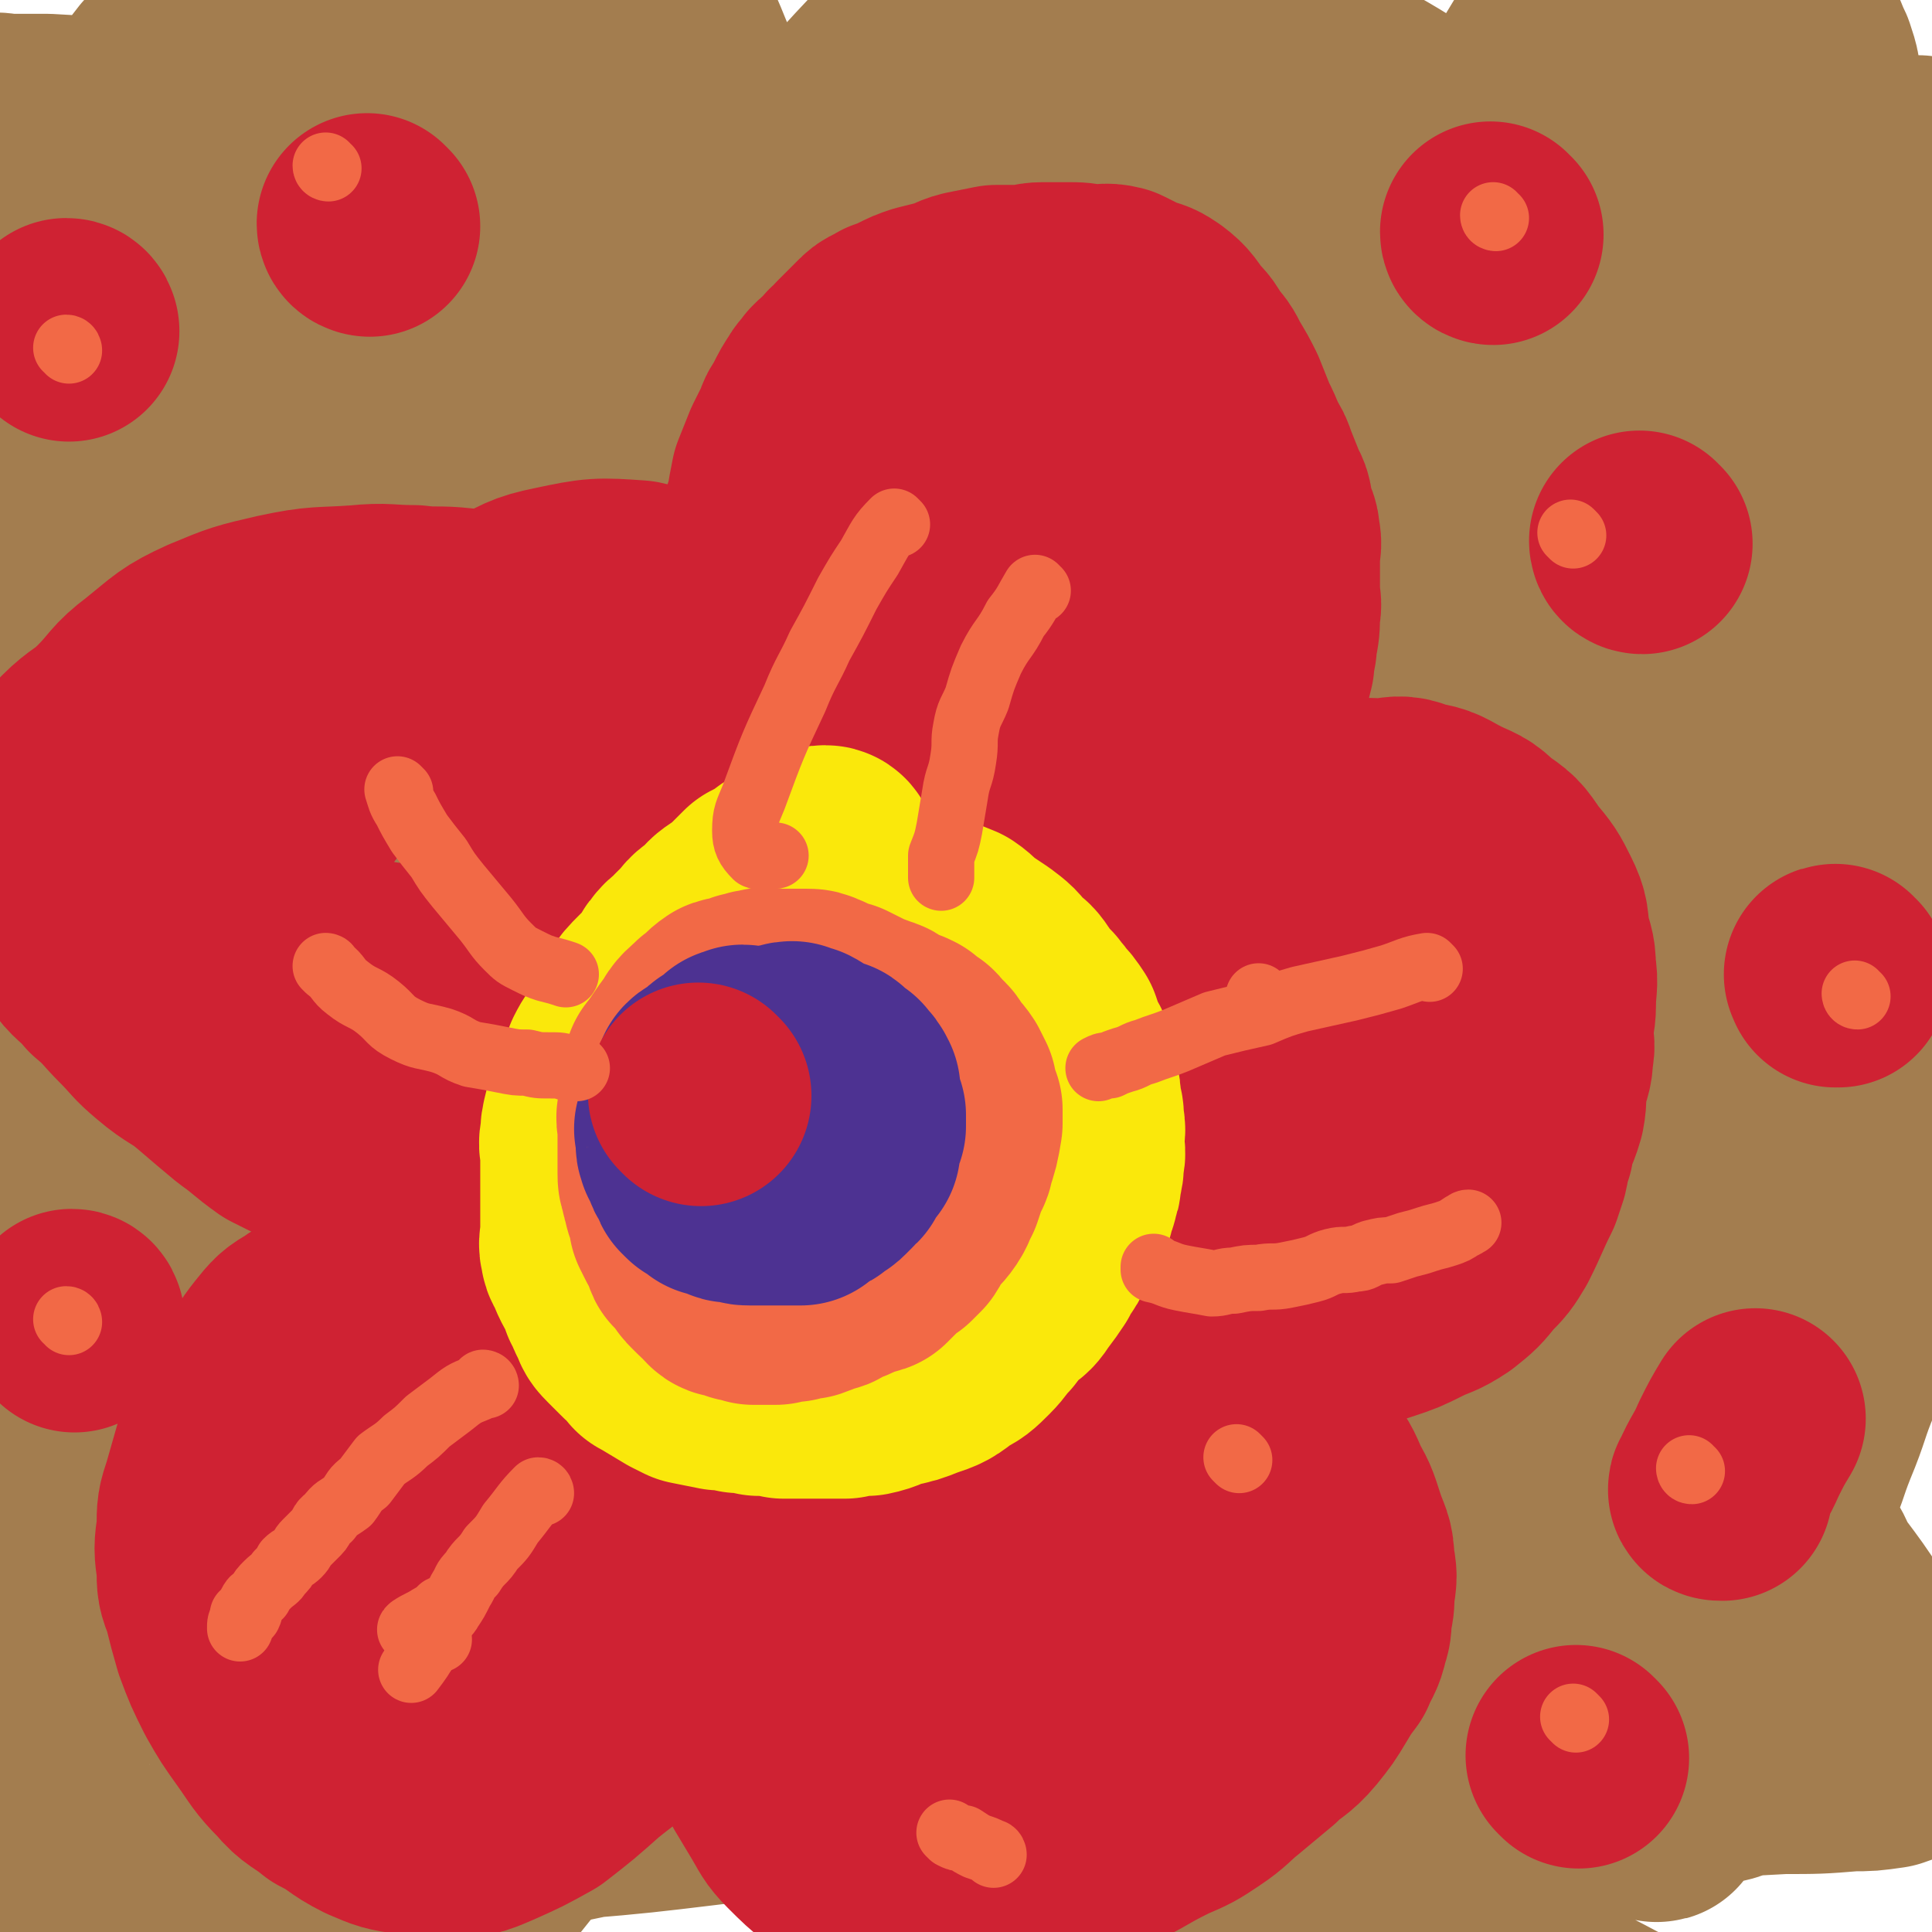
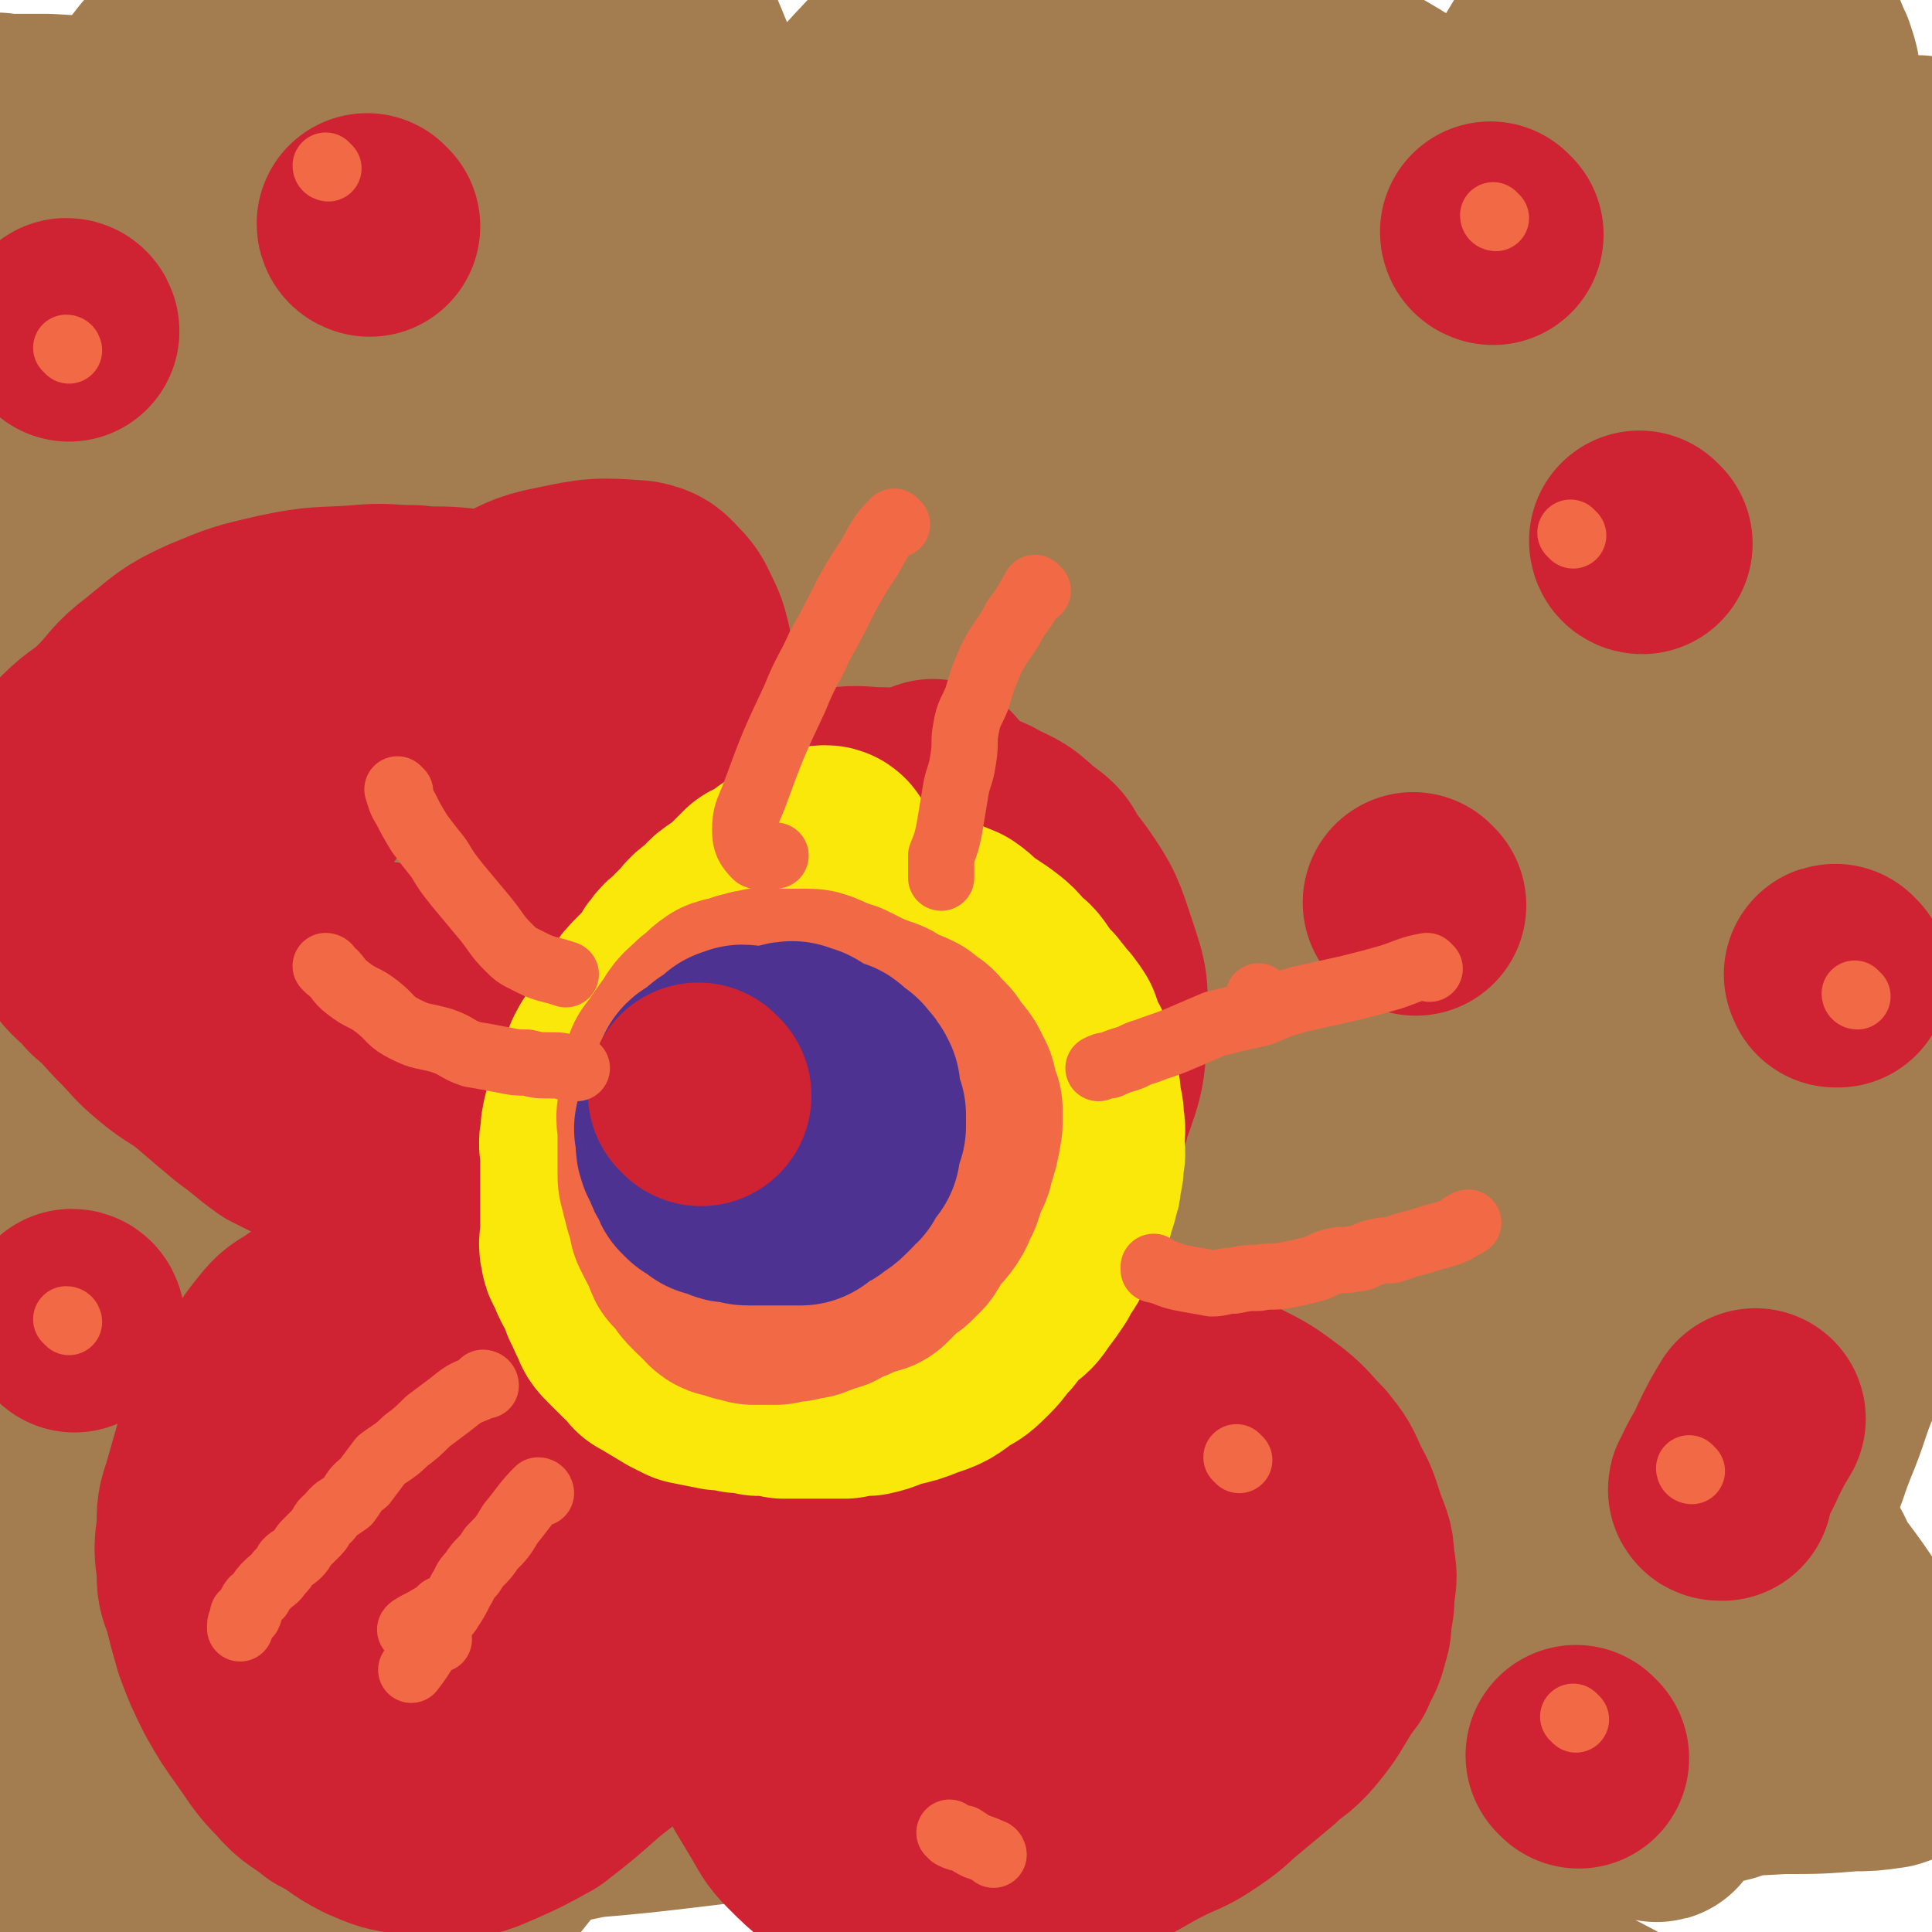
<svg xmlns="http://www.w3.org/2000/svg" viewBox="0 0 700 700" version="1.1">
  <g fill="none" stroke="#A37D4F" stroke-width="40" stroke-linecap="round" stroke-linejoin="round">
    <path d="M597,402c-1,0 -1,-1 -1,-1 -3,3 -4,4 -6,8 -7,11 -8,11 -13,23 -9,18 -9,18 -16,37 -8,20 -8,20 -13,40 -5,20 -5,20 -7,40 -3,20 -2,20 -3,40 0,17 0,17 1,34 1,12 2,12 4,24 1,8 1,8 3,15 1,3 2,3 3,5 1,0 2,1 2,1 -1,-2 -3,-3 -4,-6 -1,-8 -1,-8 -1,-16 -1,-21 -1,-21 -1,-42 1,-32 -1,-32 2,-64 2,-34 3,-34 9,-68 5,-28 5,-28 12,-56 6,-20 7,-20 13,-39 6,-15 5,-15 11,-30 6,-11 6,-11 12,-22 5,-9 5,-10 11,-18 4,-5 5,-6 11,-8 1,-1 3,0 3,2 2,4 2,5 1,10 -3,14 -4,13 -9,26 -13,31 -14,31 -26,61 -16,42 -17,41 -32,83 -14,40 -16,40 -27,81 -7,31 -6,31 -9,63 -2,21 -1,21 -1,43 0,10 1,10 2,20 0,3 2,6 2,6 -1,0 -3,-3 -5,-6 -6,-18 -7,-18 -10,-37 -6,-37 -6,-37 -6,-73 0,-42 1,-42 6,-83 5,-37 4,-37 13,-73 7,-28 7,-28 18,-54 8,-21 9,-21 21,-40 11,-18 11,-18 25,-34 12,-14 12,-15 26,-27 7,-5 10,-9 16,-8 3,0 3,5 1,10 -4,11 -5,11 -13,22 -19,26 -21,25 -40,52 -27,39 -28,39 -52,80 -25,43 -25,43 -46,89 -19,41 -20,41 -33,85 -7,24 -7,25 -7,51 -1,12 1,13 5,25 1,4 3,4 6,6 2,1 3,1 4,0 4,-5 3,-7 6,-14 8,-25 8,-25 17,-50 16,-44 15,-45 33,-89 31,-79 30,-80 65,-158 12,-25 12,-26 28,-48 10,-13 11,-13 23,-24 9,-7 10,-7 20,-11 11,-4 11,-4 23,-6 8,0 11,-3 16,2 5,4 6,8 5,15 -3,14 -5,15 -13,28 -17,29 -20,27 -37,56 -23,41 -22,42 -44,84 -20,40 -22,40 -40,81 -15,37 -14,38 -27,75 -8,22 -8,23 -15,45 -3,9 -2,10 -6,18 -1,2 -3,2 -5,1 -4,-3 -4,-4 -6,-9 -2,-10 -2,-10 -2,-20 1,-32 0,-32 5,-65 7,-54 5,-55 19,-108 11,-44 11,-45 29,-86 15,-34 15,-35 37,-64 18,-24 20,-23 44,-43 17,-15 18,-15 37,-27 15,-9 16,-7 30,-16 4,-3 3,-4 6,-7 " />
    <path d="M530,226c0,0 -1,-1 -1,-1 -4,5 -4,6 -8,11 -14,21 -15,20 -28,42 -19,31 -20,31 -38,63 -20,37 -20,37 -38,74 -17,39 -17,39 -33,78 -12,32 -12,32 -22,65 -8,23 -8,23 -15,47 -5,16 -4,16 -9,31 -2,8 -3,8 -6,16 -1,2 -1,5 -1,4 -2,-1 -2,-3 -2,-7 -1,-9 -1,-9 0,-18 1,-27 -1,-27 3,-54 6,-48 6,-48 16,-95 11,-51 10,-52 26,-103 17,-57 18,-57 40,-114 22,-55 22,-55 48,-108 22,-45 23,-45 48,-88 19,-34 19,-34 39,-67 7,-12 8,-12 16,-25 1,-2 2,-4 2,-4 0,0 0,2 -1,3 -8,15 -8,14 -16,29 -12,22 -12,22 -24,44 -19,34 -19,34 -38,68 -6,12 -7,12 -14,24 -31,58 -30,58 -60,116 -19,34 -18,34 -38,68 -18,33 -18,32 -38,65 -17,29 -17,29 -35,58 -14,21 -13,22 -28,43 -7,10 -7,12 -17,19 -4,3 -8,3 -11,0 -3,-2 -2,-5 -1,-10 3,-17 5,-17 11,-34 18,-43 17,-43 37,-86 22,-47 22,-46 46,-92 20,-41 19,-41 41,-81 17,-30 17,-30 36,-59 10,-17 11,-16 22,-33 5,-6 6,-7 9,-12 1,-1 -1,-1 -1,0 -5,9 -4,10 -10,19 -15,27 -15,28 -32,54 -22,35 -22,35 -45,69 -49,71 -49,71 -98,142 -21,30 -21,30 -42,60 -15,22 -15,22 -30,44 -5,9 -5,9 -10,17 -1,1 -2,2 -1,2 8,-15 8,-17 18,-32 26,-44 26,-43 53,-86 33,-54 33,-54 67,-108 34,-54 35,-53 70,-107 28,-43 28,-43 56,-86 18,-27 19,-27 37,-54 9,-12 10,-15 18,-23 1,-1 2,2 1,4 -4,10 -4,10 -11,19 -15,24 -15,24 -31,46 -27,36 -28,36 -56,71 -32,41 -32,42 -65,82 -33,40 -33,40 -67,80 -30,37 -31,37 -62,73 -24,29 -24,29 -49,58 -15,18 -15,19 -30,37 -3,3 -4,5 -6,5 -1,0 -2,-3 -1,-6 10,-23 11,-23 24,-46 29,-51 29,-51 60,-102 33,-54 33,-54 67,-106 34,-50 34,-50 69,-97 28,-37 28,-37 57,-72 16,-19 17,-19 34,-36 4,-3 8,-8 8,-5 0,6 -3,12 -9,23 -16,34 -16,34 -33,68 -22,41 -22,41 -44,82 -22,42 -23,41 -44,83 -21,44 -20,44 -39,88 -15,35 -15,35 -29,70 -11,28 -10,28 -21,56 -9,23 -9,23 -18,46 -7,16 -7,16 -13,31 -3,8 -4,8 -5,15 0,1 0,2 1,1 5,-6 5,-7 10,-14 14,-20 14,-20 28,-40 19,-27 18,-28 39,-55 20,-26 20,-26 41,-51 15,-17 15,-18 32,-33 10,-9 11,-13 22,-15 5,-1 10,3 10,9 -3,18 -8,20 -17,39 -22,43 -21,44 -46,85 -27,48 -28,47 -57,93 -30,45 -30,45 -61,90 -27,39 -27,39 -55,77 -17,23 -17,24 -35,46 -14,16 -16,22 -29,30 -4,3 -7,-4 -6,-9 5,-22 8,-23 18,-44 21,-43 20,-44 45,-84 27,-44 27,-44 59,-85 30,-40 31,-39 65,-76 29,-31 30,-31 61,-60 24,-24 25,-24 50,-48 16,-15 16,-15 31,-30 7,-6 9,-7 13,-13 1,-1 -2,-3 -4,-2 -9,2 -9,3 -17,8 -18,12 -19,12 -36,26 -27,23 -27,23 -53,47 -28,27 -28,26 -55,53 -25,25 -25,25 -49,50 -23,24 -23,25 -45,49 -19,21 -19,21 -39,43 -14,16 -13,16 -27,31 -6,7 -6,9 -11,13 -1,0 -2,-2 -1,-3 6,-16 7,-16 15,-31 16,-33 16,-33 34,-65 22,-40 22,-40 44,-80 25,-43 25,-42 50,-85 24,-44 25,-43 49,-87 23,-42 23,-42 44,-85 16,-31 17,-31 30,-64 7,-19 7,-20 12,-40 2,-11 4,-13 1,-23 -2,-6 -5,-7 -11,-8 -8,0 -9,2 -17,7 -19,12 -20,12 -38,27 -31,25 -31,24 -60,52 -33,33 -33,33 -63,68 -30,35 -31,34 -58,71 -25,33 -24,34 -45,70 -18,29 -17,29 -34,59 -13,23 -14,23 -25,47 -3,8 -2,8 -3,16 0,1 0,3 0,2 5,-13 4,-16 11,-31 19,-41 21,-40 41,-80 25,-49 22,-50 48,-98 26,-48 27,-47 57,-93 23,-36 23,-36 48,-69 21,-28 22,-28 44,-54 13,-15 14,-14 27,-28 5,-4 6,-6 9,-9 1,0 0,1 0,2 -3,6 -3,6 -7,12 -12,19 -12,19 -25,38 -24,33 -25,32 -48,65 -24,35 -24,35 -47,70 -21,33 -22,33 -42,67 -19,31 -20,30 -37,62 -13,25 -13,26 -24,52 -7,19 -6,19 -12,38 -3,8 -6,12 -5,15 0,1 3,-2 5,-6 9,-12 8,-13 16,-26 23,-41 21,-42 45,-83 26,-44 25,-45 53,-88 29,-45 30,-44 61,-87 21,-28 21,-29 43,-55 9,-10 10,-10 20,-18 0,-1 2,-1 2,0 -5,8 -6,10 -13,19 -18,24 -19,24 -37,48 -26,34 -26,34 -52,69 -27,36 -26,36 -53,71 -24,32 -25,31 -48,64 -17,24 -14,26 -32,50 -9,12 -11,15 -21,22 -2,1 -5,-3 -4,-6 6,-18 8,-18 17,-37 18,-39 15,-40 36,-78 27,-48 28,-48 59,-94 33,-47 33,-47 68,-92 27,-35 28,-34 56,-68 20,-24 19,-25 41,-49 9,-10 10,-12 20,-19 1,-1 2,1 1,2 -5,11 -6,11 -14,21 -23,33 -24,32 -48,64 -33,44 -34,43 -67,87 -32,44 -33,44 -64,89 -28,42 -29,42 -53,86 -20,36 -19,37 -35,75 -12,29 -17,29 -22,60 -4,19 -3,22 4,39 3,9 7,11 16,13 14,2 16,-1 31,-6 35,-12 35,-12 68,-28 43,-21 42,-22 83,-45 42,-24 41,-25 82,-51 37,-23 36,-25 74,-48 25,-15 25,-16 51,-29 8,-4 17,-8 17,-4 0,7 -8,13 -18,26 -28,39 -28,39 -58,76 -37,47 -38,47 -76,94 -38,46 -37,47 -75,93 -31,38 -30,39 -62,75 -19,21 -18,22 -40,39 -8,6 -15,10 -20,7 -4,-3 -2,-11 1,-20 10,-26 12,-26 26,-51 22,-42 22,-42 47,-81 29,-44 29,-44 61,-85 32,-40 33,-39 67,-78 33,-36 32,-37 66,-71 27,-29 28,-28 56,-55 20,-18 20,-18 40,-35 8,-6 9,-6 17,-11 0,0 0,1 0,1 -11,12 -12,12 -23,25 -25,26 -25,26 -50,52 -30,32 -31,31 -59,63 -30,34 -30,34 -58,69 -25,31 -25,31 -49,63 -19,26 -20,25 -37,53 -9,15 -10,15 -16,31 -1,4 -1,9 2,8 12,-7 14,-11 27,-24 35,-36 34,-36 69,-74 43,-47 42,-48 86,-94 41,-42 40,-42 83,-82 42,-39 43,-38 87,-74 28,-24 28,-28 58,-45 5,-2 13,1 11,5 -15,23 -23,25 -46,49 -33,32 -34,32 -66,64 -33,32 -34,31 -66,64 -24,27 -24,28 -46,57 -15,18 -15,17 -27,36 -4,6 -7,10 -5,13 3,2 8,1 14,-3 24,-17 24,-19 46,-39 34,-29 33,-31 67,-60 37,-32 37,-32 76,-62 16,-12 16,-11 32,-22 " />
  </g>
  <g fill="none" stroke="#A37D4F" stroke-width="80" stroke-linecap="round" stroke-linejoin="round">
    <path d="M384,125c0,0 -1,0 -1,-1 -5,-6 -5,-6 -10,-12 -6,-7 -6,-6 -12,-13 -6,-6 -6,-6 -11,-12 -5,-4 -4,-5 -9,-7 -7,-2 -8,-3 -14,-1 -14,3 -15,2 -28,10 -22,15 -23,16 -42,36 -24,25 -25,25 -44,54 -21,33 -19,35 -36,71 -16,35 -16,35 -29,72 -12,33 -11,33 -19,67 -7,28 -6,28 -10,57 -3,19 -3,19 -4,38 -1,11 -1,11 0,23 0,1 1,2 1,2 1,0 1,-2 1,-4 1,-7 1,-7 2,-14 2,-18 2,-18 4,-35 6,-38 5,-38 11,-75 5,-38 5,-38 12,-76 11,-59 11,-59 24,-117 10,-48 11,-47 22,-95 9,-36 11,-35 19,-72 5,-23 4,-23 7,-47 1,-11 0,-12 -1,-22 0,-2 -1,-2 -3,-2 -2,-1 -3,-2 -5,0 -5,4 -5,5 -8,11 -10,29 -9,29 -18,59 -12,40 -13,40 -24,81 -10,42 -10,42 -18,85 -8,44 -8,44 -13,88 -10,83 -10,83 -17,166 -6,61 -3,61 -10,122 -3,22 -4,34 -11,44 -4,4 -9,-6 -12,-15 -6,-18 -5,-19 -7,-38 -4,-28 -5,-28 -6,-56 0,-39 0,-39 4,-77 5,-43 5,-43 14,-85 9,-41 9,-41 21,-81 11,-35 11,-35 25,-69 10,-24 10,-25 23,-47 7,-12 8,-14 18,-21 4,-3 7,-1 11,2 4,3 5,5 6,10 1,18 1,19 -3,36 -6,30 -6,30 -18,58 -14,32 -15,32 -34,62 -19,30 -19,30 -42,58 -18,23 -18,24 -40,45 -15,14 -15,16 -32,27 -6,3 -10,4 -15,1 -5,-3 -5,-6 -5,-13 -2,-16 -2,-16 1,-33 4,-32 3,-33 13,-65 16,-51 19,-51 39,-101 19,-48 17,-49 38,-95 17,-38 18,-37 38,-73 14,-24 12,-26 29,-47 11,-14 12,-16 26,-23 8,-4 11,-4 20,0 11,4 11,7 20,17 14,16 16,16 24,35 11,27 12,28 16,57 4,31 4,32 0,64 -6,43 -8,44 -20,86 -9,28 -9,28 -22,54 -15,32 -17,32 -35,62 -6,9 -6,9 -12,18 -9,12 -8,13 -17,24 -11,13 -11,15 -24,25 -5,4 -7,6 -13,5 -4,-2 -6,-4 -6,-10 -2,-17 -2,-18 3,-36 9,-35 9,-36 25,-69 19,-42 22,-41 46,-80 24,-39 24,-39 50,-77 25,-36 25,-36 51,-71 17,-23 16,-24 36,-45 11,-12 11,-14 26,-20 13,-6 15,-4 31,-4 24,0 25,-1 49,5 29,8 29,9 56,23 25,14 26,15 47,35 19,17 20,18 34,40 12,19 13,20 19,41 5,18 6,19 3,37 -2,16 -4,18 -14,31 -11,16 -12,17 -29,27 -23,14 -24,14 -50,20 -32,9 -33,8 -66,11 -31,2 -31,3 -62,-2 -73,-12 -74,-13 -146,-33 -20,-5 -21,-4 -37,-17 -30,-26 -36,-28 -53,-59 -5,-10 0,-16 8,-24 15,-13 19,-12 39,-19 35,-10 35,-10 72,-15 43,-7 44,-7 88,-7 53,0 54,1 107,7 49,6 50,6 98,17 42,9 42,9 82,23 27,9 28,9 52,24 13,8 15,8 24,20 4,6 4,9 1,16 -4,6 -5,9 -13,10 -30,6 -31,3 -62,5 -40,3 -40,2 -80,5 -39,2 -39,2 -78,5 -36,3 -36,2 -73,6 -30,4 -30,4 -60,10 -20,4 -21,3 -40,11 -8,3 -9,5 -13,12 -2,3 -1,6 3,8 12,7 13,7 28,11 31,8 31,8 63,12 39,4 39,3 78,5 38,2 38,2 76,4 31,1 31,1 62,2 17,1 18,1 35,3 3,0 7,1 5,2 -8,3 -12,3 -24,5 -33,7 -33,6 -67,13 -41,9 -41,9 -82,19 -38,10 -39,9 -77,21 -32,10 -33,8 -63,23 -27,13 -34,15 -50,34 -4,5 3,9 10,13 21,11 22,11 46,18 34,10 35,8 70,16 38,9 39,7 76,16 29,8 30,6 58,18 15,7 18,8 28,20 5,5 5,9 2,14 -7,11 -10,10 -22,17 -19,12 -20,11 -41,20 -20,10 -21,9 -42,18 -17,8 -17,8 -34,17 -7,4 -10,5 -13,11 -1,2 1,5 4,6 12,3 13,1 27,1 22,0 22,0 45,-1 19,-1 19,-1 39,-2 12,-1 12,-1 24,-2 0,0 2,-1 1,-1 -6,-1 -8,-1 -16,-1 -21,0 -21,0 -41,1 -33,2 -33,3 -65,5 -37,4 -37,3 -74,7 -34,4 -34,5 -69,8 -52,6 -52,7 -104,10 -11,1 -16,4 -22,-2 -5,-3 -4,-11 1,-16 12,-13 16,-12 33,-20 25,-13 25,-14 52,-23 29,-11 29,-10 59,-17 29,-7 30,-6 60,-10 30,-3 30,-3 60,-3 26,-1 26,0 53,3 24,2 25,2 49,6 22,4 22,5 43,11 15,4 15,4 30,10 10,5 11,4 20,10 7,4 7,4 12,10 3,5 4,6 4,11 0,6 -1,7 -4,12 -4,3 -5,3 -10,4 -8,3 -9,3 -17,4 -15,3 -15,3 -30,5 -17,1 -18,0 -35,0 -22,0 -22,1 -45,0 -28,-2 -28,-2 -55,-5 -30,-3 -30,-3 -59,-6 -32,-4 -32,-4 -65,-9 -33,-5 -33,-5 -66,-11 -29,-5 -29,-4 -58,-11 -26,-5 -26,-5 -52,-12 -21,-7 -22,-6 -42,-14 -16,-7 -15,-7 -29,-16 -9,-5 -9,-5 -16,-12 -3,-3 -3,-4 -5,-8 0,0 1,0 1,0 4,1 4,1 7,1 15,2 15,2 29,4 26,3 26,3 51,7 31,5 31,5 61,10 34,6 34,6 68,12 34,6 34,7 69,13 34,7 34,7 67,13 31,6 31,6 62,12 25,5 26,5 51,10 20,5 20,5 41,10 13,4 13,4 27,9 9,3 8,3 17,6 1,1 5,2 3,1 -8,-3 -11,-4 -23,-8 -19,-7 -19,-7 -39,-13 -24,-6 -24,-6 -48,-12 -26,-7 -26,-8 -52,-12 -33,-5 -33,-3 -67,-6 -32,-2 -32,-3 -65,-3 -35,-1 -35,0 -71,2 -36,2 -36,2 -72,5 -34,3 -34,4 -68,7 -26,3 -26,4 -51,6 -16,1 -17,2 -33,1 -5,0 -10,-1 -9,-4 2,-7 5,-11 14,-17 9,-5 11,-4 22,-4 46,-2 47,-4 93,0 33,2 33,4 66,11 31,7 31,8 61,18 32,10 32,10 64,22 30,11 30,11 61,23 29,11 28,11 57,23 27,11 27,10 54,21 23,9 23,9 45,18 17,7 17,8 34,14 11,3 11,3 22,5 3,1 5,1 7,0 1,-1 1,-3 -1,-5 -5,-5 -6,-5 -12,-9 -19,-10 -20,-11 -40,-19 -25,-12 -25,-12 -51,-21 -29,-10 -29,-10 -58,-18 -31,-9 -31,-9 -63,-16 -32,-7 -32,-7 -64,-12 -32,-5 -32,-5 -65,-8 -30,-2 -30,-1 -60,-2 -24,0 -24,0 -48,0 -15,1 -15,1 -31,1 -7,1 -7,1 -15,1 0,0 -1,1 0,1 3,1 4,1 9,1 10,0 10,0 21,-1 19,0 19,1 38,0 30,0 30,0 60,-1 36,0 36,0 71,-1 36,0 36,0 72,-1 35,0 35,0 71,-1 33,0 33,0 67,-1 29,0 29,0 58,0 25,0 25,0 49,-1 18,0 18,0 36,-1 12,0 13,0 25,-1 6,0 6,0 13,-1 3,-1 3,-1 5,-3 2,-2 2,-3 2,-5 0,-4 0,-4 -2,-8 -3,-7 -2,-8 -7,-15 -5,-8 -6,-7 -12,-15 -6,-9 -6,-9 -12,-17 -4,-6 -3,-7 -7,-12 -5,-9 -6,-8 -11,-17 -6,-12 -7,-12 -11,-25 -5,-14 -5,-14 -7,-29 -1,-16 -1,-16 0,-32 2,-20 2,-20 7,-38 5,-23 7,-23 13,-45 7,-21 7,-21 13,-43 4,-17 4,-17 8,-35 5,-21 5,-21 8,-42 2,-18 1,-18 2,-35 1,-16 1,-16 2,-32 1,-12 0,-12 2,-24 1,-12 2,-12 4,-23 2,-12 2,-12 4,-23 2,-11 2,-11 3,-22 1,-8 1,-8 2,-16 1,-6 1,-6 2,-11 1,-4 1,-4 1,-8 0,-1 0,-1 0,-2 1,0 2,0 2,0 2,3 2,4 2,7 1,3 0,3 0,7 0,6 1,6 0,12 -1,8 -2,8 -5,15 -3,7 -3,8 -7,15 -4,7 -4,7 -9,13 -8,9 -7,9 -16,16 -9,6 -10,5 -20,9 -17,8 -17,9 -35,15 -23,7 -23,7 -46,11 -29,5 -29,5 -58,8 -30,3 -30,3 -60,4 -32,0 -32,-1 -63,-2 -32,-2 -32,-3 -63,-5 -29,-2 -29,-2 -58,-5 -30,-2 -30,-2 -60,-4 0,0 0,0 0,0 -29,-2 -29,-2 -58,-4 -27,-2 -26,-2 -53,-4 -18,-1 -18,0 -36,-1 -11,0 -11,-1 -22,-2 -5,-1 -5,-1 -10,-1 -4,-1 -5,0 -7,-2 -1,0 0,-2 0,-2 2,-1 3,1 6,1 12,0 12,-1 25,-1 21,-1 21,-2 41,-3 33,-2 33,-2 66,-3 37,-2 37,-2 75,-3 35,-1 35,-1 71,-2 36,-2 36,-2 72,-3 30,-1 30,-1 60,-2 25,-1 25,-1 50,-2 20,-1 20,0 39,-2 12,-1 11,-2 23,-3 5,0 5,0 10,0 0,0 1,0 1,0 -1,-2 -1,-4 -4,-5 -7,-3 -7,-2 -15,-4 -15,-3 -15,-3 -30,-6 -25,-6 -25,-7 -50,-13 -27,-7 -27,-7 -54,-14 -28,-7 -28,-7 -56,-13 -28,-6 -28,-6 -55,-11 -31,-5 -32,-5 -63,-8 -33,-4 -33,-3 -67,-7 -26,-2 -26,-3 -53,-5 -25,-2 -25,-2 -51,-4 -17,-1 -17,-1 -35,-2 -7,0 -7,0 -15,0 -1,0 -4,-1 -3,0 2,1 4,2 8,3 7,3 7,2 14,5 11,3 12,2 22,8 6,3 6,3 10,8 5,6 5,6 7,13 3,9 3,10 5,19 1,9 0,9 0,18 -1,10 -2,10 -3,20 -1,9 -1,9 -2,18 -2,8 -1,9 -4,16 -3,7 -3,7 -7,12 -3,6 -3,7 -7,11 -5,3 -6,4 -12,4 -4,0 -5,0 -10,-2 -5,-4 -6,-4 -8,-10 -3,-7 -2,-7 -2,-15 -1,-11 -1,-11 0,-23 1,-13 1,-13 3,-26 1,-12 1,-12 3,-23 2,-7 1,-7 4,-14 4,-9 4,-9 9,-17 7,-11 8,-11 16,-22 8,-10 7,-11 15,-21 8,-7 8,-8 17,-13 9,-4 10,-4 19,-5 8,-1 9,-1 16,2 8,3 9,4 16,10 9,8 9,8 17,17 11,13 11,13 22,26 12,15 11,16 24,30 14,16 14,16 30,31 16,15 17,14 34,28 17,15 17,15 35,30 17,14 17,15 34,29 14,13 15,12 28,24 16,15 17,15 32,30 13,14 13,14 26,28 11,13 11,13 22,26 9,11 9,12 17,23 7,10 8,10 15,21 5,7 5,7 9,15 4,7 4,7 8,14 2,4 2,4 3,9 1,0 1,1 0,1 -1,-1 -1,-2 -2,-5 -2,-6 -2,-6 -4,-13 -3,-12 -4,-12 -5,-25 -2,-18 -2,-18 -1,-36 2,-22 2,-22 6,-44 5,-26 6,-26 14,-51 7,-25 7,-25 17,-49 11,-26 13,-26 26,-51 12,-24 12,-24 25,-47 10,-18 11,-17 21,-35 8,-12 7,-12 14,-25 5,-7 4,-7 9,-14 2,-3 1,-5 4,-7 3,-2 4,-1 8,-1 9,1 9,1 17,4 7,2 9,1 14,6 5,4 4,5 7,11 2,6 2,6 2,13 0,7 -1,7 -4,13 -3,7 -3,7 -8,13 -6,7 -6,7 -12,13 -8,8 -8,8 -17,14 -5,3 -5,3 -10,6 -6,3 -6,3 -12,5 -6,1 -7,1 -13,1 -9,-1 -9,-1 -18,-3 -14,-3 -14,-3 -27,-7 -14,-5 -14,-6 -28,-10 -21,-6 -21,-7 -41,-12 -22,-5 -22,-5 -44,-8 -23,-3 -23,-4 -47,-5 -23,-1 -24,-1 -47,1 -24,2 -24,2 -48,6 -22,4 -22,4 -43,10 -23,7 -23,7 -44,16 -20,8 -21,8 -39,18 -16,10 -17,10 -31,22 -14,12 -15,12 -26,26 -11,13 -10,13 -18,28 -7,13 -7,14 -12,28 -6,14 -5,14 -9,28 -5,19 -5,19 -8,39 -4,19 -4,19 -7,39 -3,18 -3,18 -6,37 -2,19 -2,19 -5,38 -2,18 -2,18 -4,36 -2,16 -1,16 -4,31 -3,20 -3,20 -7,40 -3,19 -3,19 -5,38 -3,17 -3,17 -5,34 -2,16 -1,16 -3,32 -1,15 -2,14 -3,29 -1,12 -1,12 -1,24 0,10 -1,10 0,20 0,8 1,8 2,16 1,6 1,6 2,11 1,4 1,3 2,7 1,2 1,2 2,4 1,0 1,1 2,0 4,0 4,0 7,-2 6,-2 5,-2 10,-5 8,-3 8,-3 15,-6 5,-3 5,-3 10,-5 12,-4 12,-4 25,-8 18,-5 18,-6 36,-11 20,-5 20,-5 40,-9 19,-4 19,-4 38,-7 19,-3 19,-4 38,-7 19,-2 19,-2 37,-4 18,-2 18,-2 35,-3 17,-1 17,-2 33,-3 16,-1 16,-1 31,-2 18,-2 18,-2 35,-4 18,-2 18,-2 37,-5 18,-3 18,-3 37,-6 18,-4 18,-4 36,-8 18,-4 18,-4 35,-8 16,-4 16,-4 31,-9 14,-4 15,-2 27,-9 16,-10 16,-11 29,-24 5,-5 4,-5 8,-11 4,-8 4,-8 7,-15 5,-10 4,-10 8,-20 5,-12 4,-12 9,-24 6,-14 8,-14 13,-28 5,-15 4,-15 6,-30 3,-18 3,-18 5,-37 2,-18 2,-18 4,-37 1,-20 0,-20 1,-40 1,-20 1,-20 2,-40 0,-17 0,-17 0,-35 1,-18 2,-18 2,-36 1,-18 0,-18 0,-36 0,-14 0,-14 0,-29 0,-12 0,-12 0,-24 0,-9 0,-9 0,-18 0,-6 1,-6 0,-12 0,-2 -1,-3 -2,-3 0,-1 0,1 0,2 0,7 1,7 0,15 -1,10 -1,10 -3,21 -1,8 -1,8 -2,17 -1,9 -2,9 -4,19 -2,15 -1,15 -5,30 -4,22 -3,22 -10,43 -8,24 -9,24 -18,47 -10,24 -8,24 -19,47 -11,24 -11,24 -25,46 -15,22 -15,22 -33,42 -17,20 -16,21 -36,38 -21,19 -22,19 -46,34 -25,15 -26,15 -53,27 -28,11 -28,11 -57,19 -28,8 -29,8 -58,14 -29,6 -29,6 -58,9 -32,4 -32,5 -64,6 -25,1 -25,1 -50,-2 -21,-3 -21,-2 -41,-9 -14,-5 -14,-5 -26,-15 -9,-8 -10,-8 -15,-19 -5,-10 -6,-11 -6,-22 0,-10 1,-10 5,-20 8,-15 8,-16 18,-29 15,-19 15,-20 34,-34 26,-20 26,-20 55,-35 33,-18 34,-18 69,-32 36,-14 36,-14 73,-25 36,-10 37,-10 74,-16 57,-8 57,-9 114,-12 16,0 18,-1 31,5 10,6 13,10 15,19 1,5 -3,7 -8,10 -6,4 -8,3 -15,5 -17,3 -17,3 -34,5 -28,4 -28,3 -56,7 -31,4 -31,3 -61,7 -30,4 -30,4 -60,9 -27,3 -27,3 -53,8 -22,3 -22,3 -43,8 -15,3 -15,3 -30,7 -12,4 -21,5 -23,9 -1,3 8,5 17,6 11,2 11,-1 22,-1 24,-2 24,-1 48,-3 32,-2 31,-3 63,-5 32,-2 32,-1 63,-3 26,-1 26,-2 52,-2 20,0 21,-1 39,3 7,1 11,2 13,7 1,4 -3,7 -8,10 -18,11 -19,10 -38,19 -28,13 -27,14 -56,25 -29,12 -30,12 -60,22 -27,9 -27,8 -55,16 -24,7 -24,7 -48,12 -20,4 -20,4 -40,6 -15,2 -15,2 -30,2 -9,-1 -9,-1 -17,-4 -5,-2 -7,-3 -8,-7 -1,-3 1,-5 4,-8 16,-14 16,-13 34,-25 27,-17 27,-16 55,-31 31,-17 31,-17 63,-32 27,-12 27,-13 55,-23 21,-8 21,-6 42,-13 8,-2 11,-5 16,-5 2,0 0,4 -3,6 -11,7 -12,6 -24,12 -27,13 -27,13 -55,26 -30,15 -30,15 -61,29 -27,13 -28,12 -55,26 -21,10 -21,10 -42,22 -12,6 -13,6 -24,14 -3,2 -4,3 -4,5 0,2 2,4 5,3 8,-1 9,-2 17,-6 19,-9 19,-9 36,-20 22,-14 22,-14 43,-30 16,-11 17,-11 31,-25 8,-9 9,-10 14,-21 3,-6 4,-9 2,-14 -2,-4 -5,-4 -10,-4 -16,0 -17,0 -32,4 -24,6 -25,6 -48,15 -24,10 -25,9 -47,23 -20,11 -20,12 -38,27 -16,13 -17,12 -31,27 -8,9 -13,10 -14,20 0,12 3,20 12,24 11,5 15,-2 28,-5 28,-8 28,-7 55,-17 33,-11 33,-12 65,-25 40,-17 40,-17 80,-34 37,-16 37,-16 74,-31 " />
  </g>
  <g fill="none" stroke="#F90052" stroke-width="80" stroke-linecap="round" stroke-linejoin="round">
    <path d="M348,325c0,0 0,-1 -1,-1 -2,-1 -2,-1 -5,-2 -2,0 -2,1 -4,1 -2,0 -2,0 -3,0 -2,0 -2,0 -4,0 -3,0 -3,0 -5,0 -3,0 -3,0 -6,0 -3,1 -3,1 -6,2 -3,1 -3,0 -6,1 -2,1 -2,2 -4,3 -2,2 -3,1 -5,2 -2,2 -2,2 -4,4 -2,2 -3,2 -5,4 -3,3 -3,3 -6,6 -3,3 -2,3 -5,6 -3,3 -3,2 -6,5 -2,2 -2,2 -4,5 -2,2 -2,2 -4,4 -2,3 -2,3 -3,6 -2,2 -1,3 -3,5 -1,3 -2,3 -3,6 -1,2 -1,2 -1,5 -1,3 -2,3 -2,6 -1,3 -1,3 -1,5 -1,3 -1,3 -1,6 -1,3 0,3 0,5 0,3 0,3 0,6 0,1 0,1 0,3 0,2 -1,2 0,4 0,3 0,3 1,6 0,2 1,2 1,5 1,3 1,4 2,7 1,3 2,3 3,6 2,2 2,2 3,4 2,3 2,3 4,6 2,3 2,2 5,5 2,2 2,1 4,3 2,2 2,2 4,4 3,1 3,1 6,2 2,1 2,1 5,3 1,0 1,0 3,1 3,0 3,0 6,1 2,0 2,0 5,1 2,0 2,0 4,1 3,0 3,0 6,1 2,0 2,0 5,0 2,0 2,0 5,0 1,0 1,0 3,0 2,-1 2,-1 4,-1 1,-1 1,-1 2,-1 3,-1 3,-1 5,-2 2,-1 3,-1 5,-3 2,-1 2,-2 4,-3 2,-2 2,-2 4,-4 2,-2 2,-2 4,-4 2,-2 2,-2 4,-4 1,-2 1,-2 2,-4 1,-2 1,-2 2,-4 2,-2 1,-2 3,-4 1,-2 2,-1 3,-3 1,-1 1,-2 2,-4 1,-2 2,-1 3,-4 0,-1 0,-2 0,-3 1,-2 1,-2 2,-3 1,-2 1,-2 2,-4 1,-1 1,-1 1,-3 0,-2 0,-2 0,-4 1,-3 2,-3 3,-6 0,-2 0,-3 0,-5 0,-4 0,-4 0,-7 -1,-3 -1,-3 -1,-6 -1,-2 -1,-2 -2,-4 -1,-2 -1,-2 -2,-4 -1,-3 -1,-2 -3,-5 -1,-2 0,-2 -2,-3 -1,-2 -1,-2 -2,-4 -2,-3 -2,-3 -4,-5 -2,-1 -2,-1 -4,-3 -1,-1 -1,-1 -3,-3 -2,-1 -1,-2 -3,-3 -2,-1 -2,-1 -4,-2 -1,-1 -1,-1 -3,-2 -1,-2 -1,-2 -3,-3 -2,-1 -3,0 -5,-1 -3,-1 -3,-1 -5,-2 -3,-1 -3,-1 -6,-2 -2,0 -2,1 -4,1 -2,0 -2,-1 -5,0 -3,0 -3,1 -6,2 -3,2 -3,2 -6,3 -3,2 -3,2 -6,4 -3,2 -2,2 -5,5 -2,2 -2,2 -4,5 -2,2 -3,2 -5,5 -2,3 -2,3 -5,6 -1,2 -1,2 -2,4 -1,3 -1,3 -2,6 -2,2 -2,2 -3,5 -1,2 -1,2 -2,3 -1,3 0,3 -1,5 0,2 0,2 0,4 -1,1 -1,1 0,3 0,1 0,1 0,3 1,2 1,2 2,3 1,2 1,2 3,4 1,2 0,2 2,3 2,1 2,1 4,2 3,1 2,1 5,3 2,1 2,1 4,1 3,1 3,1 5,1 2,1 2,1 4,1 3,0 3,0 6,0 2,0 2,0 4,0 3,0 3,0 5,0 2,-1 2,-1 4,-1 2,-1 2,0 5,-1 2,-1 2,-2 5,-3 2,-1 2,-1 4,-2 2,-1 1,-1 3,-3 2,-2 2,-2 4,-4 1,-2 1,-2 2,-5 2,-3 2,-3 2,-6 1,-3 1,-4 1,-7 0,-4 0,-4 0,-7 0,-5 0,-5 0,-9 -1,-3 -2,-2 -3,-5 0,-3 0,-3 -1,-5 0,-3 -1,-3 -1,-5 -1,-2 -1,-2 -1,-4 -1,-1 0,-1 0,-2 0,0 0,0 0,-1 -1,-1 -1,-1 -1,-2 -2,-1 -2,0 -4,-1 -1,-2 -1,-2 -2,-3 -2,-1 -2,-1 -4,-1 -2,-1 -2,-1 -3,-2 -3,-1 -3,-1 -5,-1 -3,-1 -3,-1 -6,0 -4,1 -4,1 -9,3 -3,1 -3,1 -7,3 -2,1 -2,1 -4,3 -2,1 -2,1 -4,2 -1,1 -2,1 -3,2 -1,0 0,0 0,1 -1,1 -1,1 -1,2 -1,1 0,1 -1,2 -1,1 -2,1 -2,2 -1,2 0,2 0,3 0,2 0,2 0,4 -1,2 -1,2 -1,5 -1,1 0,1 0,2 " />
  </g>
  <g fill="none" stroke="#CF2233" stroke-width="80" stroke-linecap="round" stroke-linejoin="round">
-     <path d="M331,287c0,0 0,0 -1,-1 -3,-2 -4,-1 -7,-3 -2,-1 -2,-2 -3,-3 -1,-1 -2,-1 -3,-2 -1,-1 -1,-1 -2,-2 -4,-3 -4,-3 -8,-6 -1,-2 -1,-2 -2,-3 -1,-3 -1,-2 -3,-4 -2,-3 -2,-3 -4,-5 -2,-3 -2,-3 -3,-5 -2,-4 -2,-4 -4,-7 -2,-4 -2,-4 -4,-8 -1,-3 -2,-3 -3,-7 -2,-4 -1,-4 -2,-7 -1,-4 -1,-4 -2,-8 -1,-3 -1,-3 -1,-6 -1,-3 0,-3 0,-6 0,-5 -1,-5 0,-9 0,-5 0,-5 2,-10 1,-6 1,-6 2,-11 2,-5 2,-5 4,-10 2,-4 2,-4 4,-8 1,-4 2,-3 3,-6 2,-4 2,-4 4,-7 1,-2 2,-2 3,-4 2,-2 2,-2 4,-3 1,-1 1,-1 2,-3 2,-1 2,-1 3,-3 2,-2 2,-2 4,-4 2,-2 2,-2 4,-4 2,-2 3,-1 5,-3 3,-1 3,-1 5,-2 4,-2 4,-2 7,-3 4,-1 4,-1 8,-2 4,-1 4,-2 8,-3 5,-1 5,-1 10,-2 5,0 5,0 10,0 3,0 3,-1 7,-1 4,0 4,0 8,0 5,0 5,0 9,1 5,0 5,-1 9,0 4,2 4,2 8,4 4,1 4,1 7,3 4,3 4,4 7,8 3,3 3,3 5,7 3,3 3,3 5,7 3,5 3,5 5,9 2,5 2,5 4,10 2,4 2,4 4,9 2,3 2,3 3,6 2,5 2,5 4,10 2,3 1,4 2,7 1,4 2,4 2,7 1,4 0,4 0,7 0,3 0,3 0,6 0,4 0,4 0,8 0,3 1,3 0,7 0,5 0,5 -1,10 0,4 -1,4 -1,8 -1,4 -1,4 -2,8 -1,4 -1,4 -2,8 -1,2 -1,2 -2,4 -2,3 -3,3 -5,6 -2,2 -1,3 -3,5 -3,3 -3,3 -7,5 -2,2 -2,1 -5,2 -3,1 -3,1 -6,1 -4,1 -4,0 -8,1 -4,0 -4,1 -8,1 -4,0 -4,0 -8,0 -3,-1 -3,0 -7,-1 -4,-2 -4,-2 -8,-4 -5,-2 -6,-1 -11,-3 -4,-2 -4,-2 -8,-4 -5,-3 -5,-3 -9,-6 -4,-2 -5,-2 -8,-6 -3,-3 -3,-4 -5,-8 -3,-4 -3,-5 -5,-9 -2,-5 -3,-5 -4,-9 -2,-5 -1,-5 -2,-10 -1,-4 -1,-4 0,-9 0,-5 0,-5 1,-10 0,-5 0,-5 1,-10 0,-5 0,-5 1,-10 2,-4 2,-4 3,-8 2,-4 1,-4 3,-7 1,-3 2,-3 3,-5 2,-2 1,-3 3,-5 1,-1 2,-1 4,-2 2,-2 1,-2 3,-3 2,-1 2,0 4,-1 2,-1 2,-1 4,-2 2,-1 2,0 5,-1 3,0 3,-1 6,-2 3,0 3,1 6,1 3,0 3,0 6,0 3,0 3,0 6,0 2,0 2,0 3,0 3,0 3,0 6,0 3,1 2,1 5,3 2,1 2,0 4,2 2,3 2,3 4,6 1,4 1,4 1,8 1,4 2,4 1,9 0,5 0,5 -1,11 -2,6 -2,6 -5,12 -3,7 -3,7 -7,13 -4,7 -4,8 -9,14 -3,5 -4,5 -9,9 -4,4 -3,4 -7,7 -3,3 -3,3 -5,4 -4,1 -4,2 -7,2 -4,-1 -5,0 -8,-3 -4,-4 -4,-4 -7,-10 -3,-6 -2,-7 -4,-13 -1,-6 -1,-6 -2,-12 -1,-5 -2,-5 -2,-10 -1,-5 0,-5 0,-11 0,-5 -2,-5 0,-10 0,-2 1,-1 3,-3 1,-1 1,-2 3,-3 2,-3 2,-3 5,-4 2,-1 2,-1 5,-2 6,-1 6,-2 12,-2 7,0 8,1 14,3 5,2 5,2 8,5 4,4 4,5 6,10 2,6 2,7 3,13 1,5 1,5 1,11 -1,7 -1,8 -3,15 -2,8 -2,8 -5,16 -1,3 -2,3 -3,6 -2,3 -1,4 -4,6 -2,3 -3,2 -6,4 -3,0 -3,0 -5,1 -3,0 -3,0 -6,0 -2,0 -3,1 -5,0 -1,-1 1,-2 0,-3 -1,-4 -3,-3 -3,-7 0,-6 1,-7 3,-13 1,-7 1,-7 4,-13 3,-7 3,-8 6,-14 4,-8 4,-8 8,-14 4,-6 5,-6 9,-12 3,-3 3,-4 6,-7 3,-2 4,-2 8,-3 3,-1 4,-2 7,-1 5,1 5,2 10,4 0,0 0,0 0,1 " />
    <path d="M513,328c0,0 -1,-1 -1,-1 " />
-     <path d="M531,306c0,0 -1,-1 -1,-1 -4,0 -4,1 -8,1 -3,1 -3,0 -6,1 -4,0 -4,0 -7,1 -4,0 -4,0 -7,1 -4,0 -4,0 -9,1 -3,0 -3,1 -7,1 -4,1 -4,1 -7,2 -4,1 -4,1 -7,2 -3,1 -3,2 -6,3 -3,2 -3,1 -6,3 -3,2 -3,3 -6,5 -2,1 -3,1 -5,2 -3,2 -3,2 -5,3 -2,2 -2,2 -5,4 -2,1 -2,1 -5,2 -3,2 -3,2 -6,4 -4,2 -4,2 -7,5 -3,3 -3,3 -6,6 -4,4 -4,4 -7,7 -3,3 -3,3 -5,6 -2,3 -2,3 -4,6 -2,4 -2,4 -3,7 -2,4 -2,4 -3,7 -1,4 -1,4 -2,8 0,4 0,4 -1,8 0,3 0,3 0,7 0,3 0,3 0,5 0,3 0,3 0,6 1,3 1,3 2,6 1,4 0,4 2,8 1,3 1,3 2,6 2,3 2,3 4,7 2,3 2,3 4,7 3,3 2,4 5,7 3,3 4,2 7,4 2,2 1,3 4,5 3,2 3,2 7,4 2,1 2,1 5,2 3,2 3,3 6,3 4,1 4,0 7,1 3,0 3,0 6,1 3,0 3,-1 7,0 2,0 2,0 5,1 3,0 3,0 7,0 5,-1 5,-1 10,-1 4,-1 4,-1 8,-2 6,-1 6,-1 12,-3 6,-2 6,-2 12,-5 6,-3 6,-2 12,-6 5,-4 5,-4 9,-9 4,-4 4,-4 7,-9 4,-8 4,-9 8,-17 1,-3 1,-3 2,-6 1,-4 0,-4 2,-8 1,-7 2,-6 4,-13 1,-5 0,-5 1,-10 1,-5 2,-5 2,-10 1,-4 0,-4 0,-8 0,-5 1,-5 1,-10 0,-7 1,-7 0,-13 0,-6 -1,-6 -2,-11 -1,-6 0,-6 -3,-12 -3,-6 -3,-6 -8,-12 -4,-6 -4,-6 -10,-10 -5,-5 -5,-4 -11,-7 -6,-3 -6,-4 -13,-5 -5,-2 -5,-2 -11,-1 -9,0 -10,-1 -18,2 -9,3 -9,4 -18,10 -8,5 -8,5 -15,12 -7,7 -7,7 -12,16 -6,10 -6,10 -10,20 -4,10 -4,10 -7,21 -2,9 -2,9 -3,18 0,8 0,9 1,17 1,5 1,6 3,11 2,3 2,3 5,5 3,2 3,3 7,4 4,1 4,2 9,2 6,-1 6,-1 12,-3 9,-3 9,-3 17,-8 8,-6 7,-6 14,-14 6,-7 6,-7 10,-15 3,-6 2,-6 4,-13 2,-6 2,-6 2,-12 1,-4 1,-4 0,-9 0,-2 0,-2 -1,-5 -1,-3 0,-3 -2,-6 -2,-3 -2,-4 -5,-5 -4,-2 -4,-2 -9,-1 -8,1 -8,1 -16,5 -11,7 -11,7 -21,16 -9,8 -9,9 -17,19 -6,8 -7,8 -10,18 -4,9 -4,9 -5,19 0,5 0,5 1,10 1,3 2,3 5,6 3,3 3,3 7,4 6,2 7,2 13,1 9,-2 10,-2 18,-7 13,-6 13,-6 24,-15 13,-11 13,-11 24,-24 9,-10 9,-10 16,-21 4,-8 5,-9 7,-18 1,-6 0,-6 0,-12 -1,-5 -1,-5 -2,-8 -1,-3 -1,-4 -3,-5 -5,0 -6,0 -11,3 -6,3 -6,3 -11,8 -7,7 -7,7 -14,14 -10,11 -10,10 -19,22 -14,19 -16,19 -26,40 -3,5 -2,6 -1,12 1,5 1,6 4,9 3,3 4,4 9,4 5,0 5,-1 10,-4 6,-3 6,-3 11,-7 5,-4 6,-4 10,-9 5,-5 4,-6 8,-11 2,-3 2,-3 4,-5 " />
    <path d="M394,514c0,0 0,-1 -1,-1 -1,0 -1,1 -3,1 -4,-1 -4,-1 -8,-1 -4,-1 -4,-1 -9,0 -3,0 -3,0 -7,0 -4,1 -5,0 -9,1 -4,1 -4,1 -9,3 -4,1 -4,0 -8,2 -5,1 -4,2 -9,4 -3,2 -3,1 -7,3 -4,1 -4,1 -8,2 -4,2 -4,1 -9,3 -3,2 -3,2 -7,4 -4,2 -4,2 -7,4 -4,3 -4,3 -8,5 -3,3 -3,3 -6,6 -2,2 -2,2 -4,5 -2,2 -3,2 -4,4 -2,3 -2,3 -3,7 -1,3 -1,3 -1,6 -1,3 0,3 0,6 0,3 -1,3 0,7 0,9 0,9 1,19 0,5 0,5 1,10 1,5 2,5 3,10 1,5 1,5 3,10 2,4 2,4 4,9 3,5 3,5 6,10 3,5 3,6 7,10 5,5 5,5 11,10 5,4 5,3 10,7 5,3 4,4 10,6 5,2 6,0 12,0 6,1 6,1 13,0 7,-1 7,-2 14,-4 9,-2 9,-2 18,-5 8,-3 8,-3 15,-6 7,-3 7,-4 13,-7 7,-4 7,-4 13,-7 7,-3 7,-3 13,-7 6,-4 6,-5 11,-9 6,-5 6,-5 12,-10 5,-5 6,-4 11,-10 4,-5 4,-5 7,-10 3,-5 3,-5 6,-9 2,-5 3,-5 4,-10 1,-3 1,-3 1,-7 1,-4 1,-4 1,-8 1,-6 1,-6 0,-11 0,-6 -1,-6 -3,-12 -2,-6 -2,-7 -5,-12 -3,-7 -3,-7 -7,-12 -5,-5 -5,-6 -10,-10 -8,-6 -8,-6 -16,-10 -10,-4 -10,-4 -20,-5 -10,-1 -11,0 -21,1 -12,2 -12,2 -24,6 -13,5 -13,5 -25,12 -10,6 -10,6 -19,14 -8,7 -8,8 -14,17 -5,9 -5,9 -8,19 -2,9 -3,9 -3,18 -1,6 -1,7 1,13 2,5 2,5 5,10 4,5 4,6 9,10 4,4 4,4 9,6 6,3 6,3 13,5 6,1 7,0 13,-1 8,-1 8,-1 15,-4 9,-4 10,-4 17,-10 8,-6 8,-6 14,-14 6,-7 7,-7 11,-15 4,-9 3,-10 5,-20 2,-9 2,-9 2,-19 1,-8 1,-8 0,-16 0,-6 0,-7 -3,-12 -3,-4 -3,-5 -8,-6 -6,-2 -8,-2 -14,1 -14,5 -15,4 -26,14 -16,13 -15,14 -28,31 -9,13 -9,13 -17,27 -5,10 -6,10 -9,20 -2,7 -2,8 0,15 2,6 3,7 8,11 4,4 5,3 11,3 8,1 8,0 15,-2 6,-1 6,0 11,-3 8,-3 7,-4 14,-8 11,-8 12,-8 22,-15 13,-9 12,-10 24,-19 10,-8 10,-8 20,-16 6,-6 7,-5 12,-12 3,-3 5,-3 5,-7 0,-5 0,-7 -4,-10 -5,-4 -6,-4 -13,-4 -8,-1 -8,-1 -17,1 -7,1 -7,1 -14,4 -10,5 -10,5 -20,11 -14,7 -14,7 -27,15 -13,10 -13,9 -25,20 -9,10 -8,11 -16,22 -6,8 -7,8 -11,17 -2,7 -3,7 -2,14 1,5 2,6 5,10 2,2 3,2 6,2 4,0 4,0 7,-2 7,-3 7,-3 13,-8 14,-11 14,-11 26,-22 16,-15 16,-16 31,-32 15,-14 14,-14 29,-28 9,-8 9,-8 17,-17 " />
    <path d="M232,459c0,0 -1,-1 -1,-1 0,0 0,0 1,1 0,0 0,0 0,0 -5,-3 -4,-3 -9,-5 -1,-1 -1,-1 -3,-2 -4,-1 -4,0 -8,0 -4,-1 -4,-1 -9,0 -7,0 -7,0 -14,1 -8,1 -8,1 -17,4 -8,2 -8,1 -16,4 -8,2 -8,3 -15,6 -6,2 -6,1 -12,4 -5,2 -5,3 -10,6 -4,2 -4,1 -8,4 -5,3 -5,3 -9,8 -4,5 -4,6 -8,12 -4,6 -4,6 -7,13 -3,6 -3,6 -6,13 -2,7 -2,7 -4,14 -2,6 -2,6 -2,13 -1,7 -1,7 0,14 0,6 0,6 2,11 2,8 2,8 4,15 3,8 3,8 7,16 4,7 4,7 9,14 5,7 5,8 11,14 5,6 6,5 12,10 8,4 7,5 15,9 7,3 7,3 14,4 6,2 7,2 13,1 8,0 8,0 15,-3 9,-4 9,-4 18,-9 9,-7 9,-7 18,-15 10,-8 11,-8 20,-17 9,-8 8,-8 17,-16 5,-5 5,-5 11,-11 4,-4 5,-4 8,-8 3,-4 3,-4 5,-8 1,-4 0,-4 1,-8 1,-7 1,-7 2,-14 1,-7 1,-7 1,-14 0,-8 0,-8 -1,-16 -1,-8 -1,-8 -3,-16 -2,-7 -2,-7 -6,-13 -3,-5 -3,-5 -7,-9 -5,-5 -5,-5 -10,-8 -6,-3 -6,-3 -13,-5 -8,-2 -8,-2 -16,-3 -9,-1 -9,-1 -18,-1 -8,1 -8,2 -16,4 -10,3 -10,2 -20,7 -8,4 -9,4 -16,10 -7,5 -8,6 -13,13 -5,8 -5,8 -9,17 -3,9 -4,9 -6,18 -2,8 -2,8 -3,17 0,8 0,8 0,16 1,6 1,6 2,12 1,5 0,6 3,10 6,11 6,12 14,22 3,4 4,3 9,6 4,2 4,3 8,4 3,1 4,1 7,0 4,-1 5,-1 8,-4 5,-5 5,-6 9,-12 4,-6 4,-6 7,-12 5,-11 5,-11 8,-22 3,-9 4,-8 5,-17 2,-8 2,-8 2,-17 0,-6 0,-7 -1,-13 -1,-5 -1,-5 -4,-10 -2,-5 -2,-6 -6,-9 -4,-3 -5,-4 -10,-4 -9,-1 -9,0 -18,4 -11,5 -11,5 -21,13 -9,7 -9,8 -16,17 -7,9 -7,9 -12,19 -4,9 -4,10 -5,20 -1,6 0,7 2,13 2,7 2,7 5,13 4,6 4,7 10,12 5,5 6,6 13,8 7,3 8,3 16,4 8,0 8,1 17,-2 11,-3 11,-3 21,-9 10,-5 10,-4 19,-11 6,-5 6,-5 10,-12 3,-6 3,-7 4,-14 0,-9 0,-9 -2,-18 -3,-12 -3,-12 -8,-24 -5,-10 -5,-10 -12,-18 -5,-7 -6,-8 -13,-12 -6,-4 -6,-4 -13,-4 -5,-1 -5,-1 -10,1 -7,3 -7,3 -13,7 -6,7 -6,7 -11,16 -7,11 -8,11 -13,23 -7,17 -6,17 -13,34 " />
    <path d="M275,281c0,0 0,0 -1,-1 -3,-2 -4,-2 -7,-5 -3,-3 -3,-3 -7,-5 -3,-3 -3,-3 -6,-5 -3,-2 -3,-3 -7,-5 -4,-3 -4,-3 -9,-6 -5,-4 -5,-4 -10,-7 -5,-3 -5,-3 -10,-6 -5,-3 -6,-3 -11,-6 -6,-2 -5,-3 -11,-5 -7,-3 -7,-3 -14,-4 -7,-1 -7,-1 -15,-2 -9,-1 -9,0 -17,-1 -10,0 -10,-1 -20,0 -14,1 -14,0 -28,3 -13,3 -13,3 -25,8 -11,5 -11,6 -21,14 -8,6 -7,7 -14,14 -6,6 -7,5 -13,11 -4,5 -4,6 -7,11 -1,4 -2,5 -3,9 0,4 1,4 1,7 0,5 0,5 0,10 0,5 1,5 2,10 1,6 1,6 2,12 2,5 1,5 5,10 4,6 5,5 10,11 6,5 6,6 11,11 6,6 5,6 11,11 7,6 8,5 15,11 7,6 7,6 13,11 7,5 6,5 13,10 6,3 6,3 12,6 5,3 5,4 10,5 6,2 6,1 12,2 3,0 3,0 6,0 4,-1 4,-1 8,-3 6,-3 6,-3 11,-6 6,-4 6,-4 11,-9 6,-6 5,-7 10,-13 5,-5 5,-4 10,-10 4,-5 4,-5 8,-11 3,-4 3,-5 5,-9 3,-4 3,-4 6,-8 3,-4 3,-4 6,-8 2,-5 2,-5 4,-10 2,-4 1,-4 3,-9 2,-4 3,-4 5,-8 2,-5 2,-6 4,-11 2,-6 2,-6 4,-11 2,-7 2,-7 4,-14 2,-6 3,-6 4,-12 1,-6 0,-6 1,-12 0,-4 2,-4 2,-8 0,-6 0,-6 -1,-12 -1,-4 -1,-5 -3,-9 -2,-4 -2,-5 -5,-8 -3,-3 -3,-4 -8,-5 -14,-1 -15,-1 -29,2 -10,2 -10,3 -20,8 -13,6 -13,7 -26,15 -10,6 -9,7 -19,14 -9,6 -9,6 -17,13 -8,6 -8,6 -15,12 -6,5 -7,4 -12,10 -5,7 -4,7 -8,14 -3,7 -3,7 -4,14 -2,7 -1,7 -1,14 0,6 0,6 1,11 3,7 3,7 7,13 5,6 5,6 11,11 6,4 6,5 13,7 8,3 8,3 17,4 8,0 9,0 17,-2 9,-3 10,-3 18,-8 10,-6 10,-7 18,-16 9,-10 10,-10 17,-22 7,-12 7,-13 12,-25 4,-11 5,-11 7,-22 1,-8 1,-9 -1,-17 -2,-5 -3,-5 -6,-8 -4,-4 -4,-5 -9,-7 -7,-2 -7,-2 -14,-2 -10,0 -10,0 -19,2 -11,3 -12,2 -21,8 -12,6 -12,7 -22,15 -8,7 -8,7 -15,16 -7,8 -8,8 -13,18 -3,8 -3,9 -4,18 0,8 0,8 1,16 1,8 1,9 5,16 4,8 5,8 11,15 6,7 6,7 12,13 6,5 6,5 12,8 6,3 7,4 12,3 5,-1 6,-2 10,-7 6,-7 6,-8 11,-17 5,-10 5,-10 9,-21 4,-12 5,-12 7,-26 2,-11 2,-11 2,-22 -1,-9 -1,-9 -3,-18 -2,-6 -1,-8 -5,-12 -4,-4 -5,-3 -11,-5 -7,-2 -7,-2 -15,-3 -9,0 -9,0 -18,2 -11,3 -11,3 -21,8 -9,4 -9,4 -17,10 -5,4 -6,4 -9,10 -4,5 -4,5 -5,11 0,6 0,7 2,13 2,5 3,5 7,9 7,7 6,8 15,13 9,6 10,7 21,10 15,3 15,3 30,2 27,-4 27,-4 53,-12 35,-11 35,-13 70,-27 29,-13 29,-14 58,-27 " />
    <path d="M346,316c0,0 -1,-1 -1,-1 " />
    <path d="M350,315c0,0 -1,-1 -1,-1 0,2 0,3 1,6 0,5 1,5 0,9 0,7 0,7 -1,14 0,11 1,12 -1,23 -2,17 -3,17 -6,34 -4,16 -4,16 -7,32 -2,13 -3,13 -4,26 -2,12 -2,12 -2,25 -1,7 0,7 0,14 0,3 -1,4 0,7 0,1 1,0 1,0 -1,-3 -2,-4 -3,-7 -2,-5 -2,-5 -3,-10 -2,-10 -2,-10 -3,-20 -2,-13 -1,-13 -2,-26 -1,-18 -2,-18 -2,-37 0,-18 1,-18 3,-35 1,-17 1,-17 4,-33 3,-10 3,-11 7,-20 2,-6 2,-7 7,-12 3,-3 4,-3 8,-4 4,-1 5,-2 9,0 8,3 8,3 14,9 8,6 8,6 14,14 7,10 7,11 11,23 4,12 4,12 3,25 0,15 0,15 -5,29 -4,15 -4,15 -12,28 -7,11 -8,12 -18,20 -11,9 -11,10 -23,14 -12,4 -13,4 -25,4 -11,0 -11,0 -21,-4 -10,-4 -11,-4 -20,-12 -9,-7 -9,-8 -16,-18 -5,-9 -6,-10 -8,-21 -2,-11 -2,-12 0,-23 1,-12 1,-13 6,-23 4,-9 5,-10 12,-17 6,-5 6,-6 14,-9 6,-2 6,-2 13,-2 7,-1 7,0 13,2 7,1 8,1 14,5 7,4 8,4 12,10 5,7 5,8 6,16 0,11 -1,12 -5,23 -4,11 -5,12 -12,22 -7,9 -6,12 -16,16 -17,8 -20,8 -38,8 -8,1 -8,-2 -15,-6 -6,-5 -7,-5 -12,-11 -6,-10 -7,-10 -9,-21 -3,-11 -3,-12 -2,-23 0,-11 0,-11 4,-21 6,-17 5,-18 15,-32 7,-12 8,-12 19,-20 8,-7 9,-7 19,-12 8,-3 8,-3 17,-4 8,-1 8,0 16,0 8,1 9,1 17,3 10,3 10,3 19,7 7,4 8,3 14,9 5,4 7,4 8,10 1,7 1,9 -2,15 -6,11 -8,12 -17,21 -14,13 -15,13 -31,23 -17,11 -17,11 -36,20 -17,7 -18,7 -36,13 -13,4 -13,5 -26,7 -8,1 -9,1 -17,0 -3,-1 -3,-2 -4,-5 -1,-2 -1,-3 0,-5 7,-9 7,-9 16,-17 19,-16 18,-17 38,-30 24,-17 24,-18 50,-30 25,-12 26,-9 52,-17 " />
  </g>
  <g fill="none" stroke="#FAE80B" stroke-width="80" stroke-linecap="round" stroke-linejoin="round">
    <path d="M300,311c0,0 0,-1 -1,-1 -3,0 -3,1 -6,2 -2,1 -2,1 -5,3 -2,1 -2,1 -4,2 -4,3 -4,3 -8,5 -2,2 -2,2 -5,5 -2,2 -2,2 -5,4 -3,2 -3,2 -5,5 -3,2 -4,2 -6,5 -2,2 -2,2 -4,4 -2,3 -3,2 -5,5 -2,2 -1,3 -3,5 -3,3 -3,3 -5,5 -3,3 -3,3 -5,6 -2,3 -2,4 -3,7 -2,3 -2,3 -4,6 -2,4 -2,3 -4,7 -1,4 -1,4 -3,7 -1,3 -1,3 -2,6 -1,3 -1,3 -2,6 -1,4 -1,4 -1,7 -1,3 0,3 0,7 0,3 0,3 0,7 0,3 0,3 0,7 0,3 0,3 0,7 0,3 0,3 0,7 0,3 -1,3 0,6 0,2 1,2 2,5 2,5 3,5 5,11 2,3 1,3 3,6 1,3 1,3 3,5 2,2 2,2 4,4 2,2 2,2 5,4 1,1 0,2 1,2 5,3 5,3 10,6 2,1 2,1 4,2 5,1 5,1 10,2 3,0 3,0 7,1 4,0 4,0 7,1 5,0 5,0 9,1 4,0 4,0 7,0 4,0 4,0 8,0 3,0 3,0 7,0 4,-1 4,-1 8,-1 5,-1 5,-2 9,-3 5,-1 5,-1 10,-3 6,-2 6,-2 11,-6 4,-2 4,-2 8,-6 3,-3 3,-4 6,-7 3,-4 3,-4 6,-7 3,-2 3,-2 5,-5 3,-4 3,-4 5,-7 1,-2 1,-2 3,-5 1,-1 0,-2 1,-3 2,-3 2,-2 3,-5 1,-2 1,-2 2,-4 1,-1 2,-1 2,-3 1,-2 1,-2 1,-4 1,-2 1,-1 1,-3 1,-2 1,-2 1,-4 1,-4 1,-4 1,-7 1,-3 0,-3 0,-6 0,-4 1,-4 0,-7 0,-4 0,-3 -1,-7 0,-3 0,-3 -1,-7 0,-3 0,-3 -1,-7 -1,-3 -1,-3 -3,-6 -1,-3 -1,-3 -2,-6 -2,-3 -2,-3 -4,-5 -1,-2 -2,-2 -3,-4 -3,-3 -3,-3 -5,-6 -2,-3 -2,-3 -5,-5 -3,-4 -3,-4 -7,-7 -3,-2 -3,-2 -6,-4 -3,-2 -3,-3 -6,-5 -5,-2 -5,-2 -9,-4 -5,-2 -5,-3 -10,-5 -6,-2 -5,-2 -11,-4 -4,-1 -5,-1 -9,-1 -4,-1 -4,-2 -7,-2 -3,0 -4,0 -6,2 -5,5 -5,6 -9,12 -6,8 -5,9 -10,17 " />
  </g>
  <g fill="none" stroke="#F26946" stroke-width="80" stroke-linecap="round" stroke-linejoin="round">
    <path d="M300,379c0,0 0,-1 -1,-1 -3,-1 -3,0 -7,0 -4,-1 -4,-1 -7,0 -5,0 -5,0 -9,1 -3,1 -3,1 -7,2 -2,1 -2,1 -4,2 -2,1 -2,1 -3,4 -2,3 -2,3 -3,6 -2,4 -2,4 -2,8 -1,3 -1,3 0,6 0,3 0,3 1,6 1,3 1,3 2,6 2,3 2,3 4,5 2,2 2,2 5,4 3,2 2,2 5,4 3,2 3,2 6,3 3,1 3,1 6,2 2,1 2,1 4,2 3,1 3,0 6,1 2,0 2,1 4,1 1,0 1,-1 2,-1 0,-1 1,-1 1,-1 2,-1 2,-1 3,-2 1,-1 1,-2 2,-3 1,-1 1,-1 2,-1 1,-2 0,-2 2,-4 0,-1 1,0 1,-1 2,-2 2,-2 3,-3 1,-1 0,-2 1,-3 0,-2 0,-2 1,-4 0,-2 0,-2 1,-4 0,-3 0,-3 1,-6 0,-3 0,-3 0,-5 -1,-3 -1,-3 -1,-6 -1,-2 -1,-2 -2,-5 -1,-2 -1,-2 -2,-4 -1,-3 -1,-3 -3,-5 -1,-2 -2,-2 -4,-2 0,-1 0,0 0,0 -1,1 -1,1 -2,1 -1,1 -1,1 -2,2 0,1 -1,1 -1,1 0,1 1,1 1,1 -1,1 -1,1 -1,2 -2,1 -2,1 -3,3 -1,2 -1,2 -2,4 -1,3 -1,3 -2,5 -1,2 -1,2 -2,3 0,2 0,2 0,4 -1,1 0,1 0,2 " />
    <path d="M298,369c0,0 0,-1 -1,-1 -3,0 -3,0 -6,1 -3,0 -3,-1 -5,0 -3,0 -3,1 -6,2 -3,1 -3,0 -7,1 -3,1 -3,2 -6,3 -3,2 -3,1 -7,3 -2,1 -2,2 -4,3 -2,2 -2,1 -4,3 -1,2 -1,2 -3,4 -1,2 -2,2 -4,4 -1,2 -1,2 -1,5 -1,1 -1,1 -1,3 -1,2 -1,2 -1,4 -1,1 0,2 0,3 0,2 0,2 0,3 0,1 0,1 0,2 0,1 0,1 0,3 0,1 0,1 0,1 0,2 0,2 0,4 0,1 0,1 0,2 0,2 0,2 0,3 0,2 0,2 1,4 0,2 0,2 1,4 0,2 0,2 1,3 0,2 0,2 1,3 0,2 0,2 0,3 1,2 1,2 2,4 1,1 1,1 2,2 1,2 0,2 1,4 0,2 1,1 2,3 1,1 1,1 2,2 1,2 1,2 2,3 1,1 1,1 2,2 1,1 1,1 3,2 0,1 0,1 1,2 1,1 1,0 3,1 1,0 1,0 3,1 0,0 1,-1 1,0 2,0 2,0 3,1 1,0 1,0 3,0 1,0 1,0 2,0 1,0 2,0 3,0 1,-1 1,-1 3,-2 2,0 2,1 3,1 3,-1 3,-1 5,-1 3,-1 2,-1 5,-2 2,-1 2,0 3,-1 2,-1 2,-1 4,-2 3,-1 3,-1 6,-3 2,-1 2,0 5,-1 2,-2 2,-2 4,-4 2,-2 2,-2 5,-4 1,-1 1,-1 3,-3 2,-3 1,-3 3,-5 2,-3 3,-3 5,-6 2,-3 1,-3 3,-6 1,-3 1,-3 2,-6 1,-3 2,-3 2,-5 2,-6 2,-6 3,-12 0,-2 0,-3 0,-5 -1,-2 -1,-2 -2,-4 0,-2 0,-2 0,-3 -1,-2 -1,-2 -2,-4 -2,-3 -2,-2 -4,-5 -1,-2 -1,-2 -3,-3 -1,-2 -1,-2 -2,-3 -2,-1 -2,-1 -4,-3 -2,-1 -2,-1 -4,-1 -1,-1 -2,-1 -3,-2 -2,-1 -2,-2 -4,-2 -2,-1 -2,-1 -5,-2 -2,-1 -2,-1 -4,-2 -2,-1 -2,-1 -4,-2 -2,0 -2,0 -4,0 -1,-1 -1,-1 -2,-1 -1,-1 -1,-2 -2,-2 -2,-1 -2,-1 -4,-1 -2,0 -2,0 -5,0 -1,0 -1,0 -3,0 -2,0 -2,0 -4,0 -2,0 -2,-1 -4,0 -3,0 -3,1 -5,1 -3,2 -4,1 -7,2 -3,2 -3,3 -6,5 -3,3 -4,3 -6,7 -4,5 -4,6 -8,11 " />
  </g>
  <g fill="none" stroke="#4D3292" stroke-width="80" stroke-linecap="round" stroke-linejoin="round">
    <path d="M278,385c0,0 0,-1 -1,-1 -1,0 -1,0 -2,0 -2,-1 -2,-1 -4,-1 -2,-1 -2,-1 -3,0 -1,0 -1,0 -1,0 -1,1 -1,1 -2,2 -1,1 -1,1 -3,2 0,0 -1,0 -1,1 -1,0 -1,1 -2,2 -1,0 -1,0 -2,1 -1,1 -1,0 -2,1 0,2 0,3 0,5 -1,1 -2,1 -3,2 -1,1 -1,1 -1,3 -1,1 0,1 0,3 -1,1 -1,1 -2,3 0,0 0,0 -1,1 0,1 1,0 1,1 0,0 0,0 0,1 0,0 0,0 0,1 0,2 -1,2 0,4 0,1 1,1 1,2 1,1 0,1 1,2 0,1 0,1 1,2 0,0 1,0 1,1 0,0 -1,0 0,1 0,0 0,0 1,1 0,0 -1,1 0,1 0,0 0,0 1,0 0,0 -1,1 0,1 0,1 1,0 2,1 0,0 0,0 1,1 0,0 0,0 1,1 0,0 0,-1 1,0 0,0 0,0 1,0 1,0 1,0 2,1 1,0 1,1 2,1 1,0 1,-1 3,0 0,0 0,0 1,0 1,1 1,1 3,1 0,0 0,0 1,0 1,0 1,0 1,0 1,0 1,0 1,0 1,0 1,0 2,0 0,0 0,0 1,0 1,0 1,0 2,0 2,0 2,0 3,0 1,0 1,0 2,0 1,0 1,0 3,0 0,0 0,0 1,0 0,0 0,0 1,0 1,-1 1,-1 1,-1 1,-1 1,-1 2,-2 1,-1 2,0 3,-1 1,-1 1,-1 2,-2 1,0 1,0 2,-1 1,-1 1,-1 2,-2 0,-2 1,-1 2,-2 0,-1 0,-1 0,-2 1,-1 1,-1 2,-2 1,-1 1,-1 2,-2 0,-1 -1,-2 0,-3 0,-1 0,-1 1,-2 0,-1 0,-1 1,-3 0,-2 0,-2 0,-4 -1,-2 -1,-2 -1,-3 -1,-2 -1,-2 -1,-4 0,-1 0,-1 0,-2 -1,-2 -1,-2 -3,-4 0,-1 -1,0 -2,0 -1,-1 0,-1 -1,-2 -1,-1 -1,-2 -2,-2 -2,-1 -2,0 -4,-1 -2,-1 -2,-1 -3,-2 -2,-1 -1,-1 -3,-2 -1,0 -1,0 -3,-1 -2,0 -2,1 -3,1 -1,0 -1,0 -2,0 0,0 0,0 0,0 " />
  </g>
  <g fill="none" stroke="#CF2233" stroke-width="80" stroke-linecap="round" stroke-linejoin="round">
    <path d="M254,397c0,0 -1,-1 -1,-1 " />
    <path d="M624,540c-1,0 -2,0 -1,-1 3,-7 4,-7 7,-14 3,-6 3,-6 6,-11 " />
    <path d="M541,85c0,0 -1,0 -1,-1 " />
    <path d="M134,82c0,0 -1,0 -1,-1 0,0 1,1 1,1 " />
    <path d="M25,120c0,0 0,-1 -1,-1 0,0 1,1 1,1 " />
    <path d="M595,197c-1,0 -1,-1 -1,-1 " />
    <path d="M666,354c-1,0 -1,-1 -1,-1 -1,0 0,0 0,1 " />
    <path d="M27,479c0,0 0,-1 -1,-1 " />
    <path d="M572,637c0,0 -1,-1 -1,-1 0,0 0,0 0,0 " />
  </g>
  <g fill="none" stroke="#F26946" stroke-width="24" stroke-linecap="round" stroke-linejoin="round">
    <path d="M571,623c0,0 -1,-1 -1,-1 " />
    <path d="M613,533c-1,0 -1,-1 -1,-1 " />
    <path d="M673,361c-1,0 -1,-1 -1,-1 " />
    <path d="M570,194c0,0 -1,-1 -1,-1 " />
    <path d="M542,79c0,0 -1,0 -1,-1 " />
    <path d="M119,61c0,0 -1,0 -1,-1 " />
    <path d="M25,127c0,0 0,-1 -1,-1 " />
    <path d="M25,479c0,0 0,-1 -1,-1 " />
    <path d="M457,362c0,0 -1,-1 -1,-1 0,0 0,0 0,1 " />
    <path d="M449,529c0,0 -1,-1 -1,-1 " />
    <path d="M360,672c0,0 0,-1 -1,-1 -2,-1 -2,-1 -5,-2 -2,-1 -2,-1 -5,-3 -2,0 -2,0 -4,-1 -1,-1 -1,-1 -1,-1 " />
    <path d="M159,594c0,0 0,-1 -1,-1 -2,-1 -3,-1 -5,-2 -2,0 -2,0 -3,-1 -1,0 -2,1 -1,0 3,-2 4,-2 7,-4 2,-1 2,-1 4,-3 " />
    <path d="M89,586c0,0 0,-1 -1,-1 " />
    <path d="M196,541c0,0 0,-1 -1,-1 -5,5 -5,6 -10,12 -3,5 -3,5 -7,9 -3,5 -4,4 -7,9 -3,3 -2,3 -4,6 -2,4 -2,4 -4,7 -1,2 -2,2 -3,4 -1,1 -1,2 -2,3 0,1 -1,0 -1,1 -1,1 -1,1 -1,3 -1,1 -1,1 -1,2 -3,5 -3,5 -6,9 " />
    <path d="M176,502c0,0 -1,-1 -1,-1 0,0 1,0 1,1 -1,0 -2,0 -3,1 -5,2 -5,2 -10,6 -4,3 -4,3 -8,6 -4,4 -4,4 -8,7 -4,4 -5,4 -9,7 -3,4 -3,4 -6,8 -4,3 -3,3 -6,7 -4,3 -4,2 -7,6 -3,2 -2,3 -4,5 -2,2 -2,2 -4,4 -2,2 -1,2 -3,4 -2,2 -2,1 -4,3 -1,2 -1,2 -3,4 -1,2 -2,2 -4,4 -2,2 -2,2 -3,4 -2,2 -2,1 -3,3 -1,2 0,2 -1,4 -1,1 -1,1 -2,2 -1,1 -1,1 -1,3 0,0 0,0 0,0 " />
    <path d="M119,351c0,0 -1,-1 -1,-1 0,0 1,0 1,1 0,0 0,0 0,0 4,3 3,4 7,7 5,4 6,3 11,7 5,4 4,5 10,8 6,3 6,2 13,4 6,2 5,3 11,5 6,1 6,1 11,2 5,1 5,1 9,1 4,1 4,1 8,1 4,0 4,0 7,1 1,0 1,0 3,0 " />
    <path d="M145,287c0,0 -1,-1 -1,-1 1,3 1,4 3,7 2,4 2,4 5,9 3,4 3,4 7,9 3,5 3,5 7,10 5,6 5,6 10,12 4,5 4,6 8,10 3,3 3,3 7,5 4,2 4,2 7,3 4,1 4,1 7,2 " />
    <path d="M325,190c0,0 -1,-1 -1,-1 -5,5 -5,6 -9,13 -4,6 -4,6 -8,13 -5,10 -5,10 -10,19 -4,9 -5,9 -9,19 -8,17 -8,17 -15,36 -2,5 -3,6 -3,12 0,4 1,6 4,9 2,1 3,0 7,0 " />
    <path d="M376,214c0,0 -1,-1 -1,-1 -3,5 -3,6 -7,11 -4,8 -5,7 -9,15 -3,7 -3,7 -5,14 -2,5 -3,5 -4,11 -1,5 0,5 -1,11 -1,7 -2,6 -3,13 -1,6 -1,6 -2,12 -1,5 -1,5 -3,10 0,4 0,4 0,8 " />
    <path d="M518,351c0,0 -1,-1 -1,-1 -6,1 -7,2 -13,4 -7,2 -7,2 -15,4 -9,2 -9,2 -18,4 -7,2 -7,2 -14,5 -9,2 -9,2 -17,4 -7,3 -7,3 -14,6 -5,2 -6,2 -11,4 -4,1 -4,2 -8,3 -3,1 -3,1 -5,2 -2,0 -2,0 -4,1 " />
    <path d="M419,460c0,0 -1,-1 -1,-1 0,0 0,0 0,1 5,1 5,2 10,3 5,1 6,1 11,2 4,0 4,-1 8,-1 5,-1 5,-1 9,-1 5,-1 5,0 10,-1 5,-1 5,-1 9,-2 4,-1 4,-2 8,-3 4,-1 4,0 8,-1 3,0 3,-1 6,-2 4,-1 4,-1 7,-1 3,-1 3,-1 6,-2 4,-1 4,-1 7,-2 3,-1 4,-1 7,-2 3,-1 3,-1 6,-3 1,0 1,-1 2,-1 " />
  </g>
</svg>